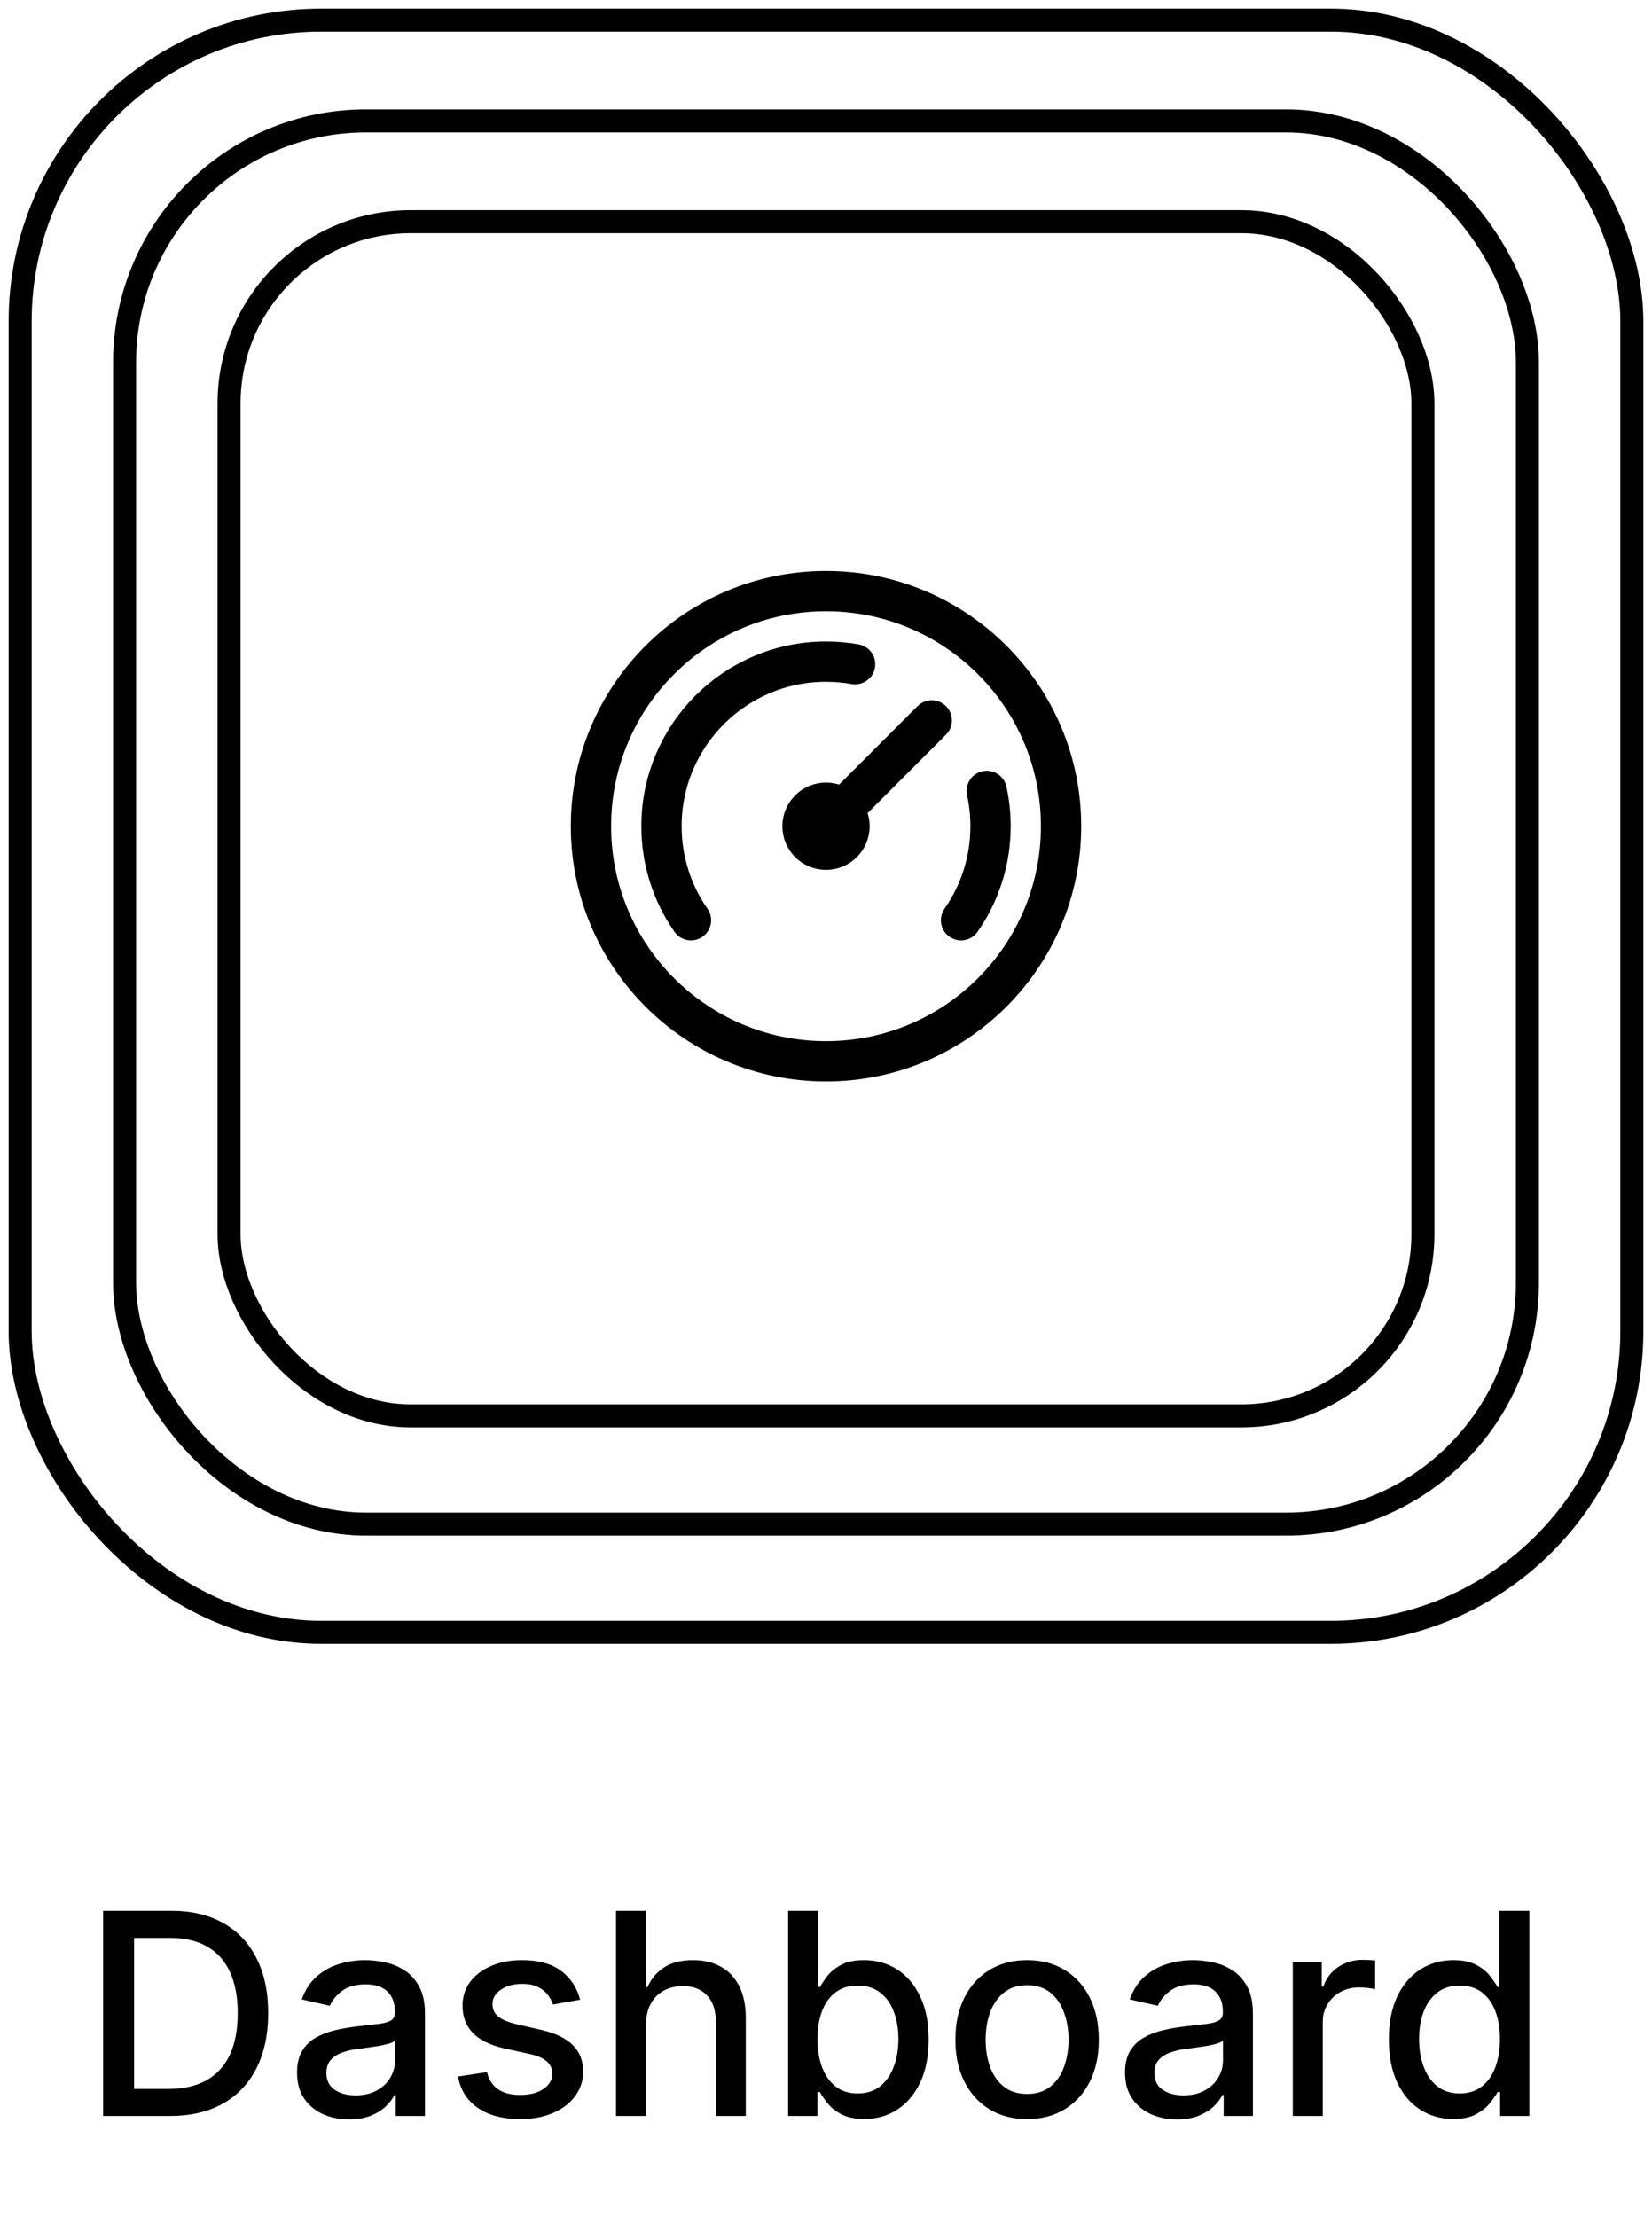
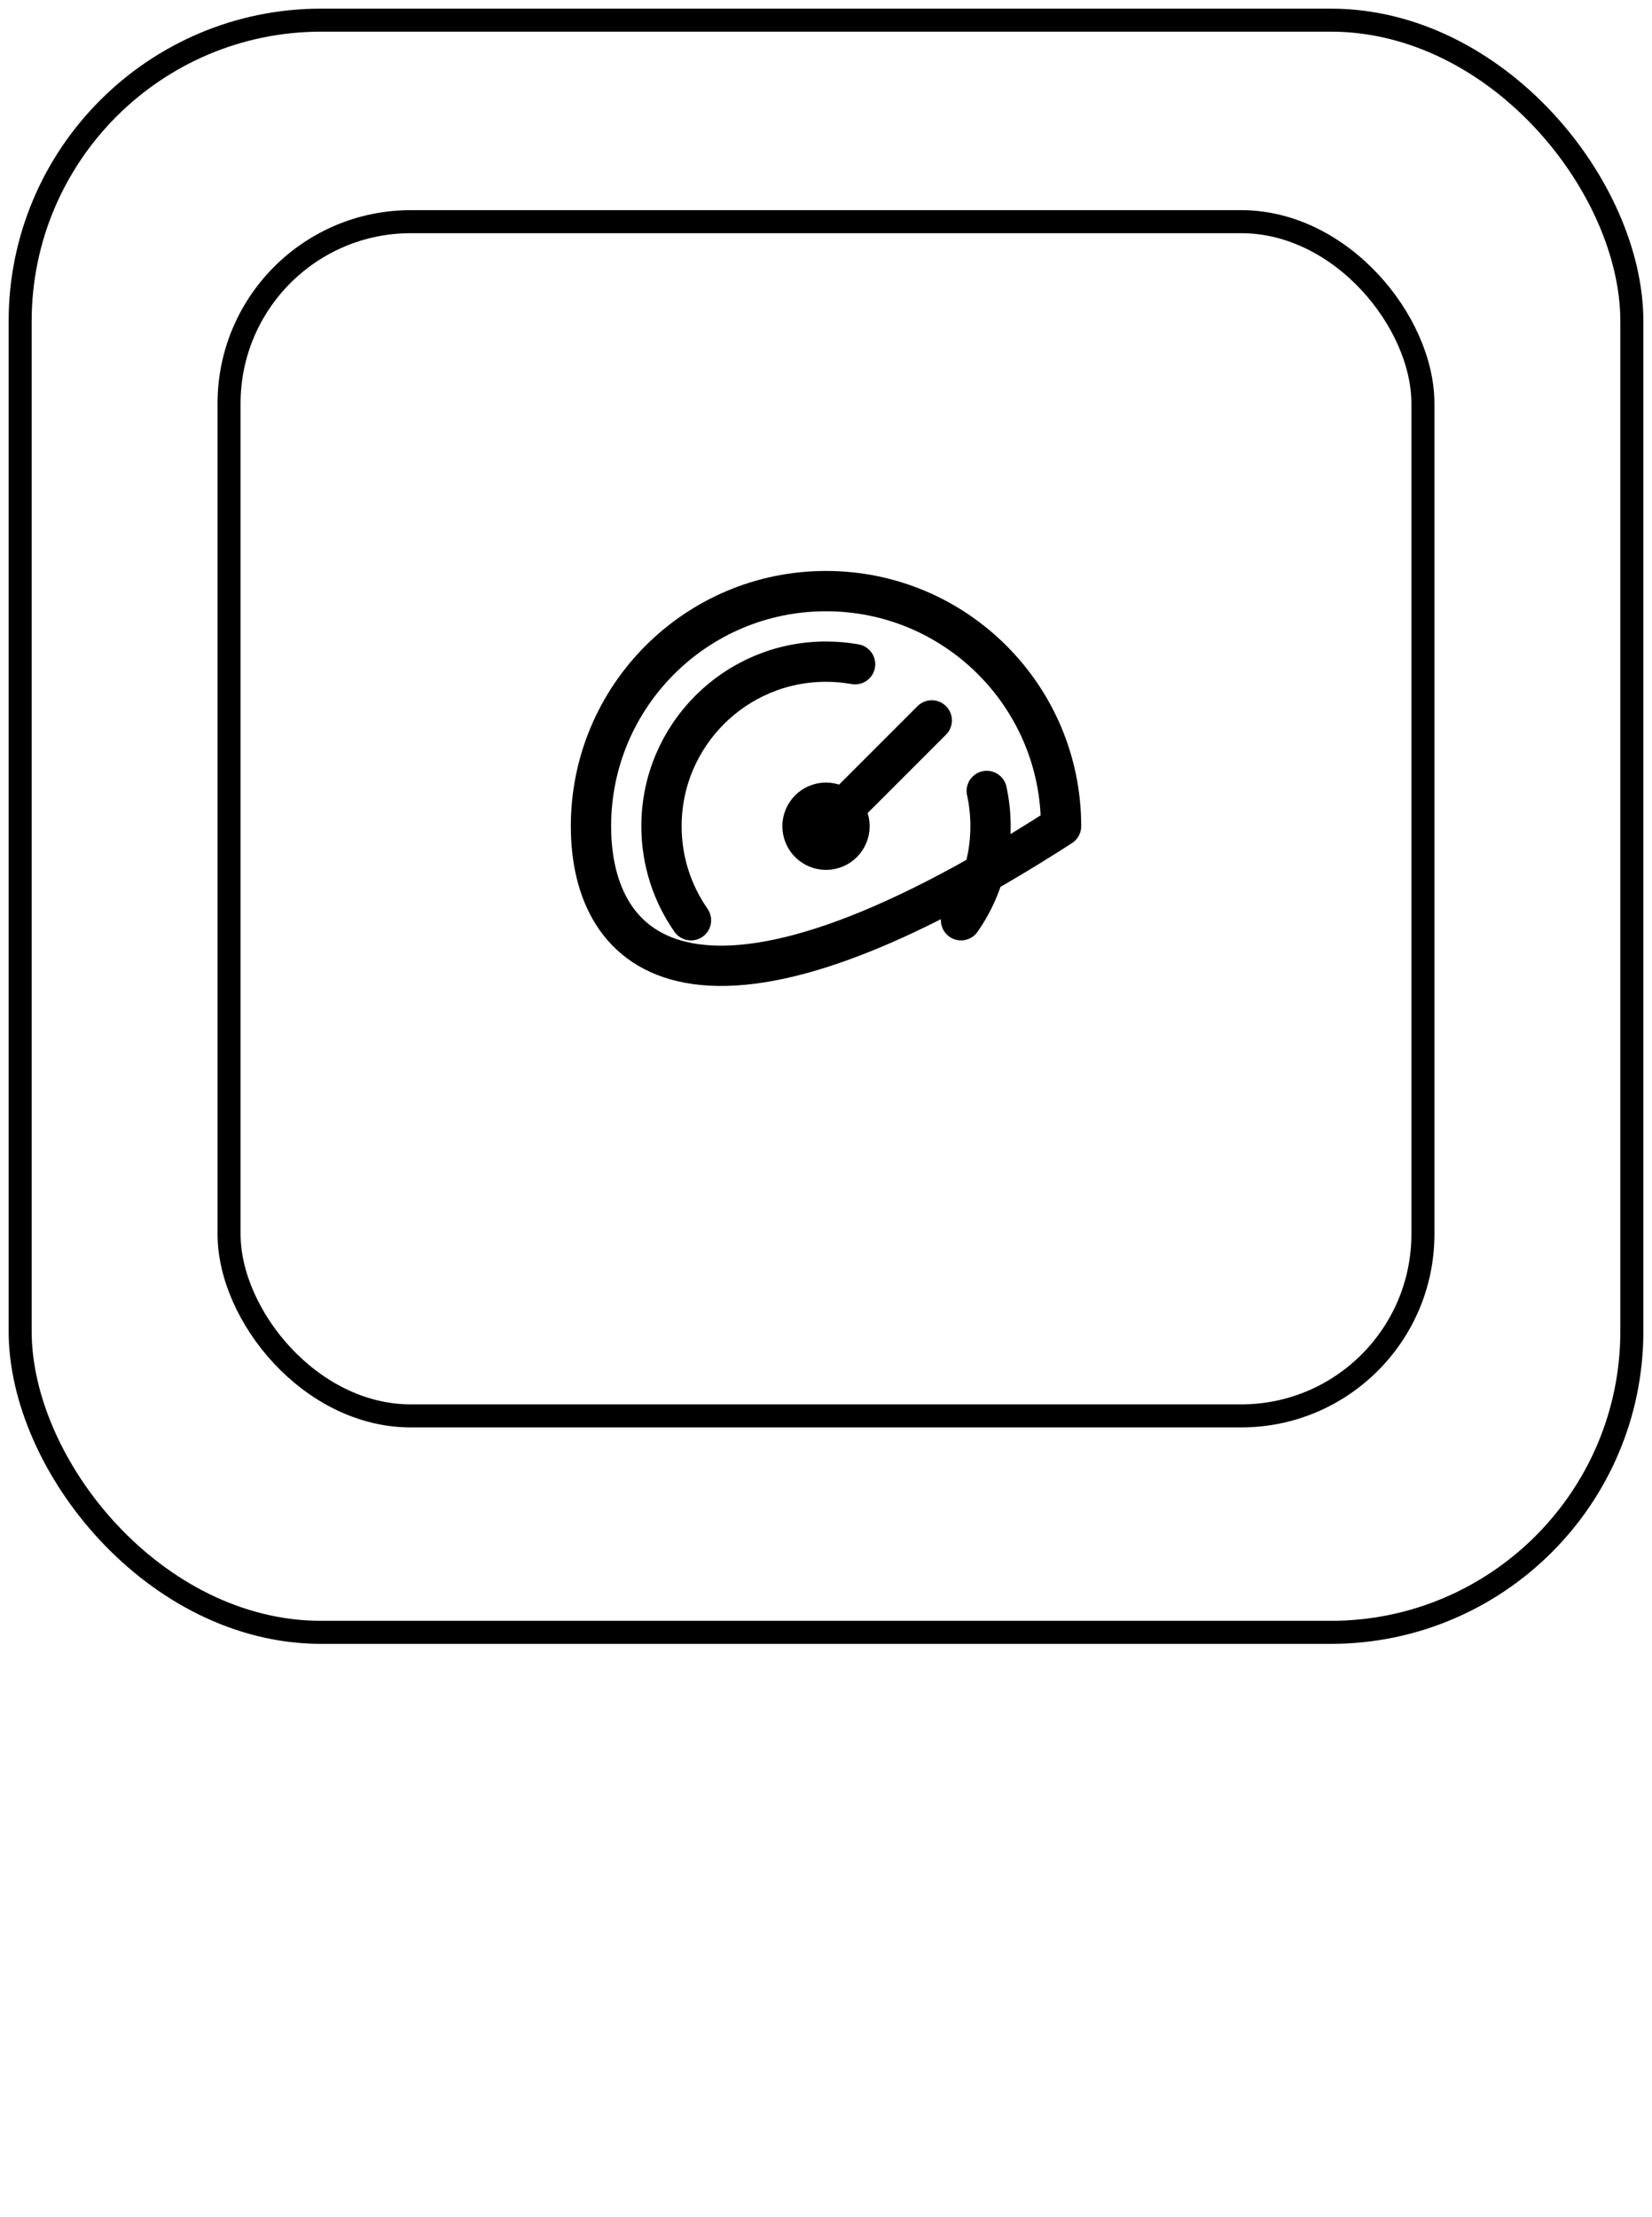
<svg xmlns="http://www.w3.org/2000/svg" width="82" height="110" viewBox="0 0 82 110" fill="none">
  <rect x="11.37" y="11" width="59.259" height="59.259" rx="9.02" stroke="#101010" stroke-opacity="0.4" style="stroke:#101010;stroke:color(display-p3 0.063 0.063 0.063);stroke-opacity:0.4;" stroke-width="1.143" stroke-linecap="round" stroke-linejoin="round" />
-   <rect x="6.185" y="6" width="69.63" height="69.63" rx="11.982" stroke="#101010" stroke-opacity="0.4" style="stroke:#101010;stroke:color(display-p3 0.063 0.063 0.063);stroke-opacity:0.4;" stroke-width="1.143" stroke-linecap="round" stroke-linejoin="round" />
  <rect x="1" y="1" width="80" height="80" rx="14.944" stroke="#101010" stroke-opacity="0.4" style="stroke:#101010;stroke:color(display-p3 0.063 0.063 0.063);stroke-opacity:0.4;" stroke-width="1.143" stroke-linecap="round" stroke-linejoin="round" />
-   <path d="M47.703 45.665C48.626 44.342 49.167 42.733 49.167 40.998C49.167 40.398 49.102 39.812 48.979 39.248M34.298 45.665C33.375 44.342 32.834 42.733 32.834 40.998C32.834 36.488 36.49 32.832 41 32.832C41.493 32.832 41.975 32.876 42.444 32.959M46.25 35.748L41 40.998M52.667 40.998C52.667 47.442 47.444 52.665 41 52.665C34.557 52.665 29.334 47.442 29.334 40.998C29.334 34.555 34.557 29.332 41 29.332C47.444 29.332 52.667 34.555 52.667 40.998ZM42.167 40.998C42.167 41.643 41.645 42.165 41 42.165C40.356 42.165 39.834 41.643 39.834 40.998C39.834 40.354 40.356 39.832 41 39.832C41.645 39.832 42.167 40.354 42.167 40.998Z" stroke="#101010" style="stroke:#101010;stroke:color(display-p3 0.063 0.063 0.063);stroke-opacity:1;" stroke-width="2" stroke-linecap="round" stroke-linejoin="round" />
-   <path d="M8.415 105H5.119V94.818H8.519C9.517 94.818 10.374 95.022 11.089 95.43C11.805 95.834 12.354 96.416 12.735 97.175C13.12 97.93 13.312 98.837 13.312 99.894C13.312 100.955 13.118 101.866 12.73 102.629C12.346 103.391 11.789 103.978 11.06 104.388C10.331 104.796 9.449 105 8.415 105ZM6.655 103.658H8.33C9.106 103.658 9.75 103.512 10.264 103.22C10.778 102.925 11.162 102.499 11.418 101.942C11.673 101.382 11.8 100.7 11.8 99.894C11.8 99.095 11.673 98.418 11.418 97.861C11.166 97.304 10.79 96.881 10.289 96.593C9.789 96.305 9.167 96.16 8.425 96.16H6.655V103.658ZM17.325 105.169C16.841 105.169 16.404 105.08 16.013 104.901C15.621 104.718 15.312 104.455 15.083 104.11C14.857 103.765 14.745 103.343 14.745 102.842C14.745 102.411 14.828 102.057 14.993 101.778C15.159 101.5 15.383 101.28 15.665 101.117C15.946 100.955 16.261 100.832 16.609 100.749C16.957 100.666 17.312 100.603 17.673 100.56C18.131 100.507 18.502 100.464 18.787 100.431C19.072 100.395 19.279 100.337 19.408 100.257C19.538 100.178 19.602 100.048 19.602 99.869V99.835C19.602 99.4 19.48 99.064 19.234 98.825C18.992 98.587 18.631 98.467 18.15 98.467C17.65 98.467 17.256 98.578 16.967 98.8C16.682 99.019 16.485 99.263 16.375 99.531L14.979 99.213C15.144 98.749 15.386 98.374 15.704 98.09C16.026 97.801 16.395 97.592 16.813 97.463C17.231 97.331 17.67 97.264 18.131 97.264C18.435 97.264 18.759 97.301 19.1 97.374C19.445 97.443 19.766 97.572 20.064 97.761C20.366 97.95 20.613 98.22 20.805 98.572C20.997 98.92 21.094 99.372 21.094 99.929V105H19.642V103.956H19.582C19.486 104.148 19.342 104.337 19.15 104.523C18.957 104.708 18.71 104.862 18.409 104.985C18.107 105.108 17.746 105.169 17.325 105.169ZM17.648 103.976C18.059 103.976 18.411 103.895 18.702 103.732C18.997 103.57 19.221 103.358 19.373 103.096C19.529 102.831 19.607 102.547 19.607 102.246V101.261C19.554 101.314 19.451 101.364 19.299 101.411C19.15 101.454 18.979 101.492 18.787 101.525C18.595 101.555 18.407 101.583 18.225 101.609C18.043 101.633 17.89 101.652 17.768 101.669C17.479 101.705 17.216 101.767 16.977 101.853C16.742 101.939 16.553 102.063 16.41 102.226C16.271 102.385 16.201 102.597 16.201 102.862C16.201 103.23 16.337 103.509 16.609 103.697C16.881 103.883 17.227 103.976 17.648 103.976ZM28.796 99.228L27.448 99.467C27.392 99.294 27.303 99.13 27.18 98.974C27.061 98.819 26.898 98.691 26.693 98.592C26.487 98.492 26.23 98.442 25.922 98.442C25.501 98.442 25.15 98.537 24.868 98.726C24.587 98.912 24.446 99.152 24.446 99.447C24.446 99.702 24.54 99.907 24.729 100.063C24.918 100.219 25.223 100.347 25.644 100.446L26.857 100.724C27.559 100.887 28.083 101.137 28.428 101.475C28.773 101.813 28.945 102.252 28.945 102.793C28.945 103.25 28.812 103.658 28.547 104.016C28.285 104.37 27.919 104.649 27.448 104.851C26.981 105.053 26.439 105.154 25.823 105.154C24.968 105.154 24.27 104.972 23.73 104.607C23.189 104.239 22.858 103.717 22.735 103.041L24.172 102.822C24.262 103.197 24.446 103.48 24.724 103.673C25.003 103.862 25.365 103.956 25.813 103.956C26.3 103.956 26.689 103.855 26.981 103.653C27.273 103.447 27.419 103.197 27.419 102.902C27.419 102.663 27.329 102.463 27.15 102.3C26.975 102.138 26.704 102.015 26.34 101.933L25.047 101.649C24.335 101.487 23.808 101.228 23.466 100.874C23.128 100.519 22.959 100.07 22.959 99.526C22.959 99.076 23.085 98.681 23.337 98.343C23.589 98.005 23.937 97.742 24.381 97.553C24.825 97.36 25.334 97.264 25.907 97.264C26.733 97.264 27.382 97.443 27.856 97.801C28.33 98.156 28.643 98.631 28.796 99.228ZM32.066 100.466V105H30.579V94.818H32.046V98.606H32.14C32.319 98.195 32.593 97.869 32.961 97.627C33.329 97.385 33.809 97.264 34.403 97.264C34.926 97.264 35.384 97.372 35.775 97.587C36.169 97.803 36.474 98.124 36.69 98.552C36.908 98.976 37.018 99.506 37.018 100.143V105H35.531V100.322C35.531 99.762 35.387 99.327 35.099 99.019C34.81 98.708 34.409 98.552 33.895 98.552C33.544 98.552 33.229 98.626 32.951 98.776C32.676 98.925 32.459 99.144 32.3 99.432C32.144 99.717 32.066 100.062 32.066 100.466ZM39.121 105V94.818H40.607V98.602H40.697C40.783 98.442 40.907 98.258 41.069 98.05C41.232 97.841 41.457 97.659 41.746 97.503C42.034 97.344 42.415 97.264 42.889 97.264C43.505 97.264 44.056 97.42 44.54 97.731C45.023 98.043 45.403 98.492 45.678 99.079C45.956 99.665 46.096 100.371 46.096 101.197C46.096 102.022 45.958 102.73 45.683 103.32C45.408 103.906 45.03 104.359 44.55 104.677C44.069 104.992 43.52 105.149 42.904 105.149C42.44 105.149 42.06 105.071 41.765 104.915C41.474 104.76 41.245 104.577 41.079 104.369C40.914 104.16 40.786 103.974 40.697 103.812H40.572V105H39.121ZM40.577 101.182C40.577 101.719 40.655 102.189 40.811 102.594C40.967 102.998 41.192 103.315 41.487 103.543C41.782 103.769 42.143 103.881 42.571 103.881C43.015 103.881 43.386 103.764 43.684 103.528C43.983 103.29 44.208 102.967 44.361 102.559C44.516 102.151 44.594 101.692 44.594 101.182C44.594 100.678 44.518 100.226 44.366 99.825C44.216 99.424 43.991 99.107 43.69 98.875C43.391 98.643 43.018 98.527 42.571 98.527C42.14 98.527 41.775 98.638 41.477 98.86C41.182 99.082 40.958 99.392 40.806 99.79C40.654 100.187 40.577 100.652 40.577 101.182ZM50.981 105.154C50.266 105.154 49.641 104.99 49.107 104.662C48.574 104.334 48.159 103.875 47.864 103.285C47.569 102.695 47.422 102.005 47.422 101.217C47.422 100.424 47.569 99.732 47.864 99.138C48.159 98.545 48.574 98.085 49.107 97.756C49.641 97.428 50.266 97.264 50.981 97.264C51.697 97.264 52.322 97.428 52.856 97.756C53.389 98.085 53.804 98.545 54.099 99.138C54.394 99.732 54.541 100.424 54.541 101.217C54.541 102.005 54.394 102.695 54.099 103.285C53.804 103.875 53.389 104.334 52.856 104.662C52.322 104.99 51.697 105.154 50.981 105.154ZM50.986 103.906C51.45 103.906 51.835 103.784 52.14 103.538C52.445 103.293 52.67 102.967 52.816 102.559C52.965 102.151 53.04 101.702 53.04 101.212C53.04 100.724 52.965 100.277 52.816 99.869C52.67 99.458 52.445 99.129 52.14 98.88C51.835 98.631 51.45 98.507 50.986 98.507C50.519 98.507 50.131 98.631 49.823 98.88C49.518 99.129 49.291 99.458 49.142 99.869C48.996 100.277 48.923 100.724 48.923 101.212C48.923 101.702 48.996 102.151 49.142 102.559C49.291 102.967 49.518 103.293 49.823 103.538C50.131 103.784 50.519 103.906 50.986 103.906ZM58.423 105.169C57.939 105.169 57.501 105.08 57.11 104.901C56.719 104.718 56.409 104.455 56.181 104.11C55.955 103.765 55.843 103.343 55.843 102.842C55.843 102.411 55.925 102.057 56.091 101.778C56.257 101.5 56.48 101.28 56.762 101.117C57.044 100.955 57.359 100.832 57.707 100.749C58.055 100.666 58.41 100.603 58.771 100.56C59.228 100.507 59.599 100.464 59.884 100.431C60.169 100.395 60.377 100.337 60.506 100.257C60.635 100.178 60.7 100.048 60.7 99.869V99.835C60.7 99.4 60.577 99.064 60.332 98.825C60.09 98.587 59.729 98.467 59.248 98.467C58.748 98.467 58.353 98.578 58.065 98.8C57.78 99.019 57.583 99.263 57.473 99.531L56.076 99.213C56.242 98.749 56.484 98.374 56.802 98.09C57.123 97.801 57.493 97.592 57.911 97.463C58.328 97.331 58.767 97.264 59.228 97.264C59.533 97.264 59.856 97.301 60.198 97.374C60.542 97.443 60.864 97.572 61.162 97.761C61.464 97.95 61.711 98.22 61.903 98.572C62.095 98.92 62.191 99.372 62.191 99.929V105H60.739V103.956H60.68C60.584 104.148 60.44 104.337 60.247 104.523C60.055 104.708 59.808 104.862 59.507 104.985C59.205 105.108 58.844 105.169 58.423 105.169ZM58.746 103.976C59.157 103.976 59.508 103.895 59.8 103.732C60.095 103.57 60.319 103.358 60.471 103.096C60.627 102.831 60.705 102.547 60.705 102.246V101.261C60.652 101.314 60.549 101.364 60.397 101.411C60.247 101.454 60.077 101.492 59.884 101.525C59.692 101.555 59.505 101.583 59.323 101.609C59.14 101.633 58.988 101.652 58.865 101.669C58.577 101.705 58.313 101.767 58.075 101.853C57.839 101.939 57.651 102.063 57.508 102.226C57.369 102.385 57.299 102.597 57.299 102.862C57.299 103.23 57.435 103.509 57.707 103.697C57.979 103.883 58.325 103.976 58.746 103.976ZM64.171 105V97.364H65.608V98.577H65.688C65.827 98.166 66.072 97.843 66.423 97.607C66.778 97.369 67.179 97.249 67.626 97.249C67.719 97.249 67.829 97.253 67.954 97.259C68.084 97.266 68.185 97.274 68.258 97.284V98.706C68.198 98.689 68.092 98.671 67.94 98.651C67.787 98.628 67.635 98.617 67.482 98.617C67.131 98.617 66.818 98.691 66.543 98.84C66.271 98.986 66.055 99.19 65.896 99.452C65.737 99.71 65.658 100.005 65.658 100.337V105H64.171ZM72.129 105.149C71.513 105.149 70.963 104.992 70.479 104.677C69.998 104.359 69.62 103.906 69.345 103.32C69.074 102.73 68.938 102.022 68.938 101.197C68.938 100.371 69.075 99.665 69.35 99.079C69.629 98.492 70.01 98.043 70.494 97.731C70.978 97.42 71.526 97.264 72.139 97.264C72.613 97.264 72.995 97.344 73.283 97.503C73.575 97.659 73.8 97.841 73.959 98.05C74.121 98.258 74.247 98.442 74.337 98.602H74.426V94.818H75.913V105H74.461V103.812H74.337C74.247 103.974 74.118 104.16 73.949 104.369C73.783 104.577 73.555 104.76 73.263 104.915C72.971 105.071 72.594 105.149 72.129 105.149ZM72.458 103.881C72.885 103.881 73.246 103.769 73.541 103.543C73.84 103.315 74.065 102.998 74.218 102.594C74.373 102.189 74.451 101.719 74.451 101.182C74.451 100.652 74.375 100.187 74.222 99.79C74.07 99.392 73.846 99.082 73.551 98.86C73.256 98.638 72.892 98.527 72.458 98.527C72.01 98.527 71.637 98.643 71.339 98.875C71.041 99.107 70.815 99.424 70.663 99.825C70.514 100.226 70.439 100.678 70.439 101.182C70.439 101.692 70.515 102.151 70.668 102.559C70.82 102.967 71.046 103.29 71.344 103.528C71.645 103.764 72.017 103.881 72.458 103.881Z" fill="#101010" style="fill:#101010;fill:color(display-p3 0.063 0.063 0.063);fill-opacity:1;" />
+   <path d="M47.703 45.665C48.626 44.342 49.167 42.733 49.167 40.998C49.167 40.398 49.102 39.812 48.979 39.248M34.298 45.665C33.375 44.342 32.834 42.733 32.834 40.998C32.834 36.488 36.49 32.832 41 32.832C41.493 32.832 41.975 32.876 42.444 32.959M46.25 35.748L41 40.998M52.667 40.998C34.557 52.665 29.334 47.442 29.334 40.998C29.334 34.555 34.557 29.332 41 29.332C47.444 29.332 52.667 34.555 52.667 40.998ZM42.167 40.998C42.167 41.643 41.645 42.165 41 42.165C40.356 42.165 39.834 41.643 39.834 40.998C39.834 40.354 40.356 39.832 41 39.832C41.645 39.832 42.167 40.354 42.167 40.998Z" stroke="#101010" style="stroke:#101010;stroke:color(display-p3 0.063 0.063 0.063);stroke-opacity:1;" stroke-width="2" stroke-linecap="round" stroke-linejoin="round" />
</svg>